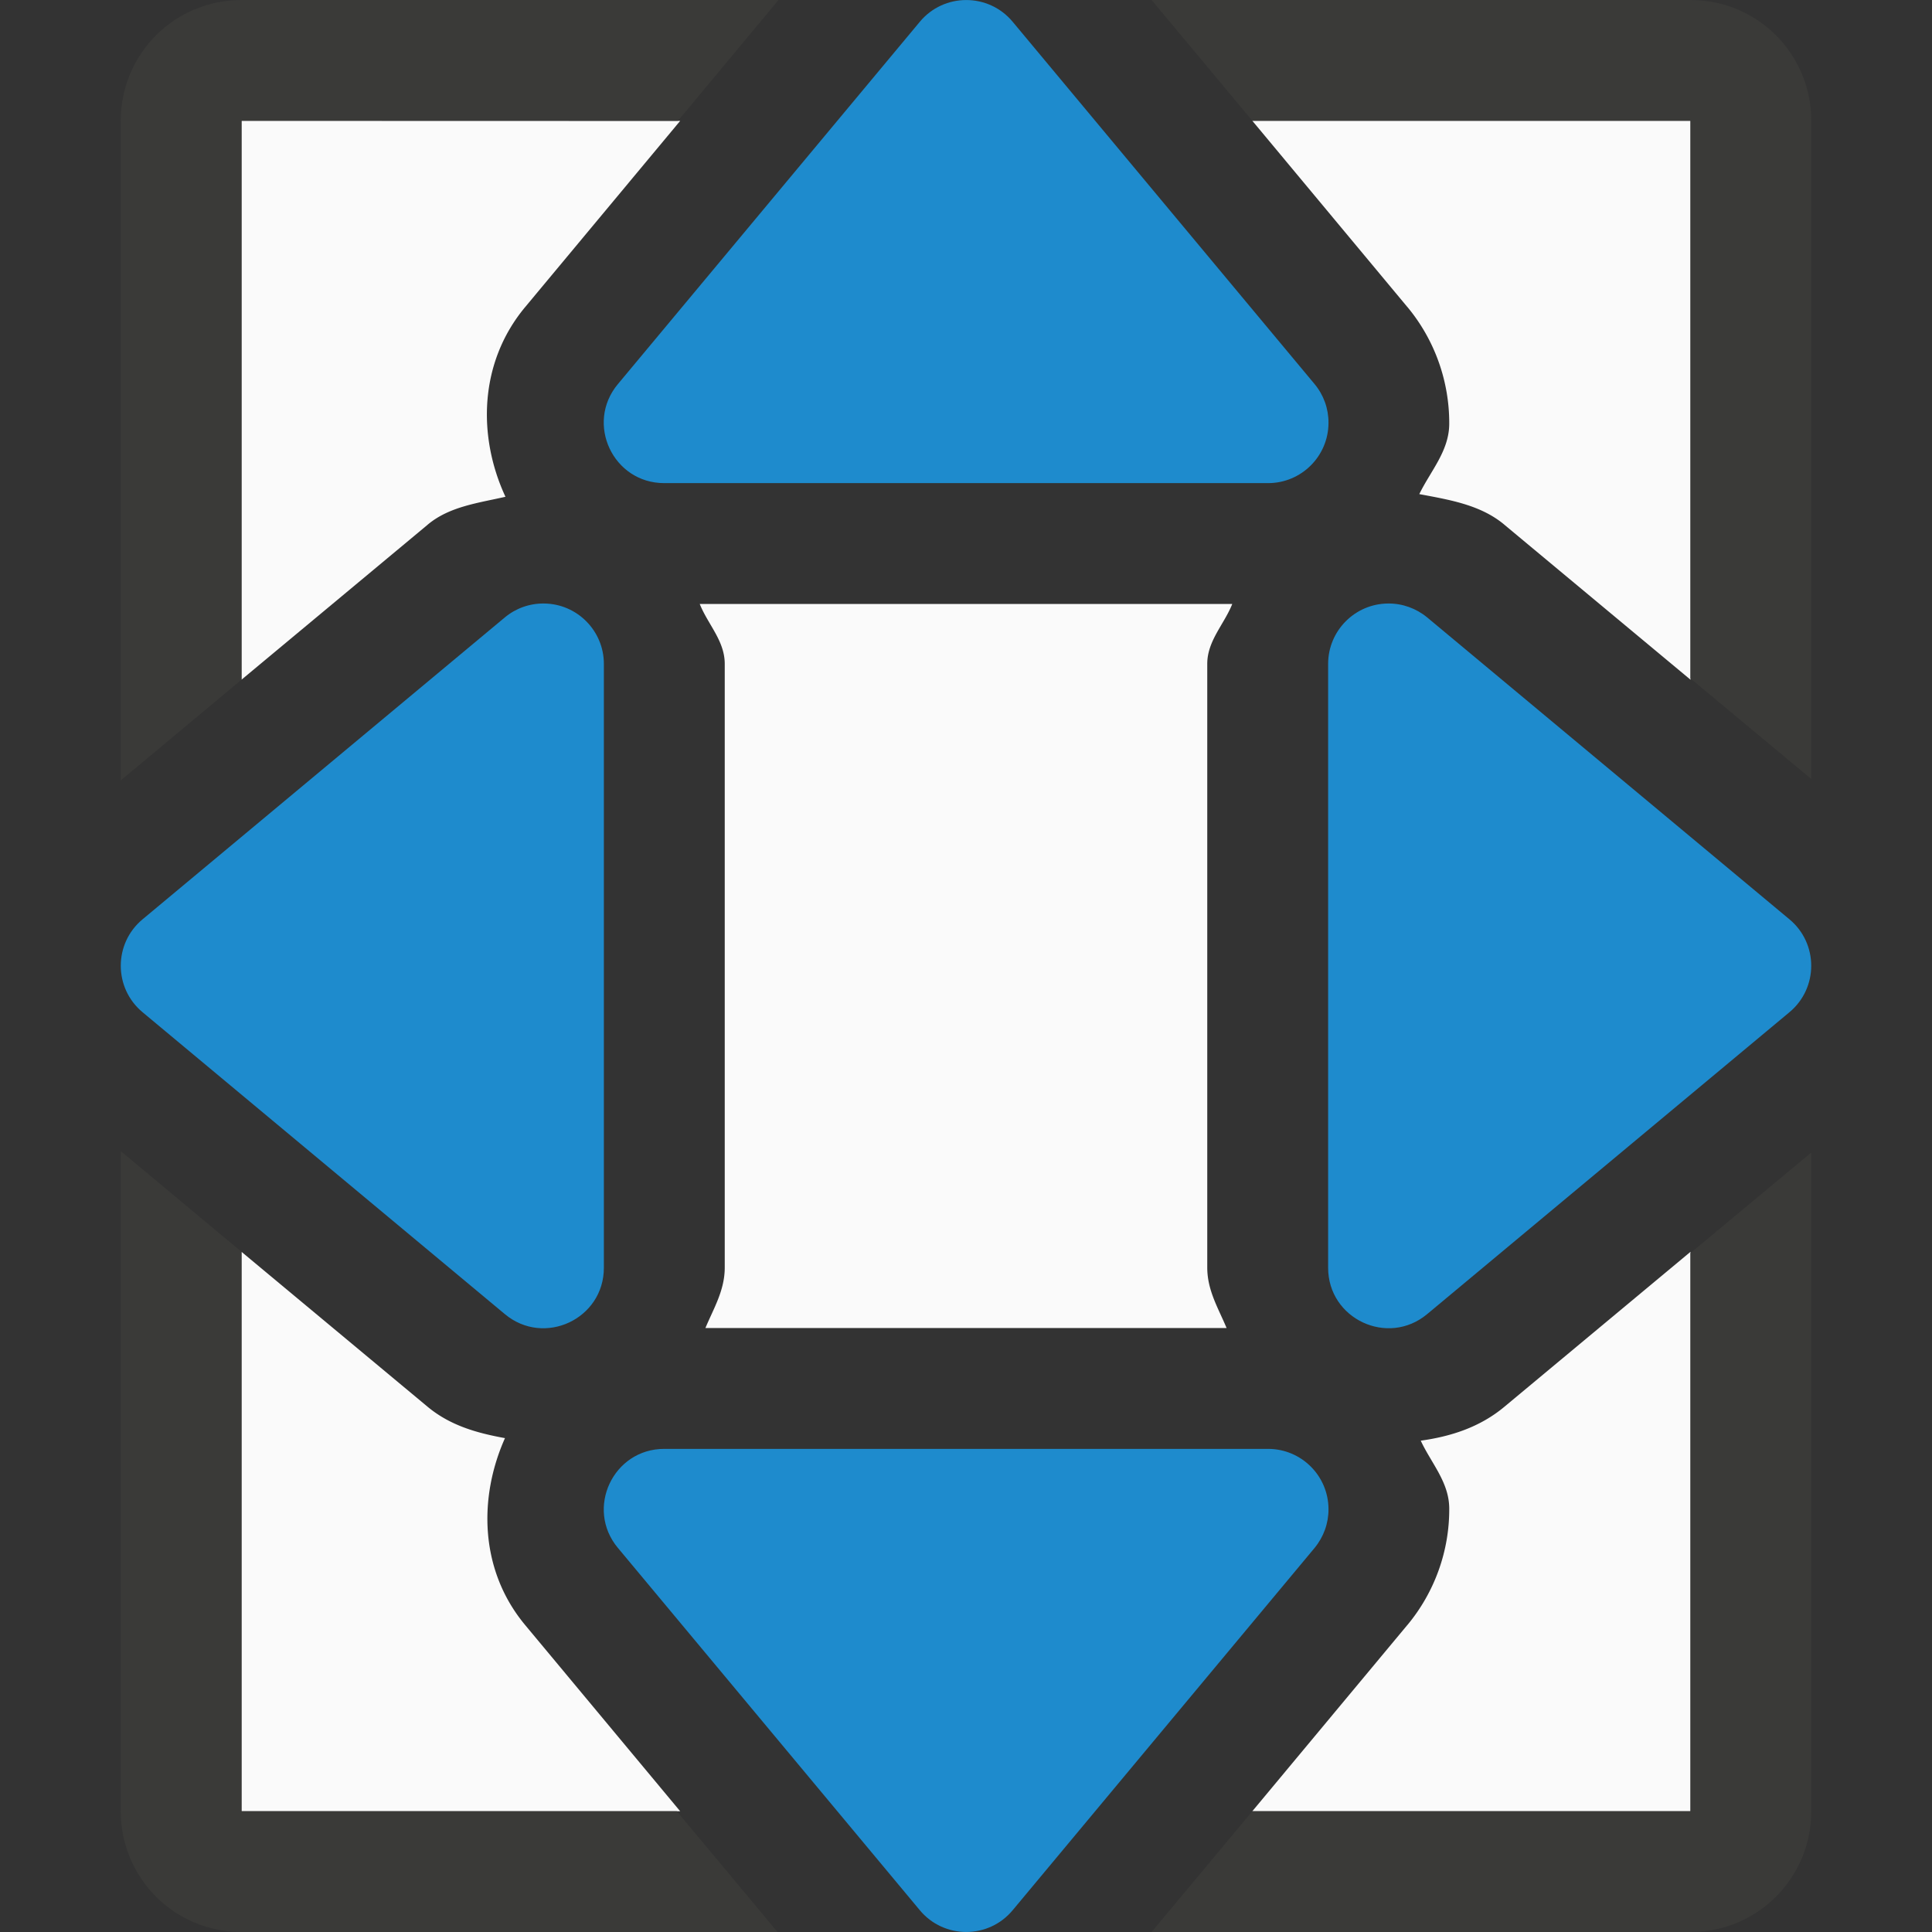
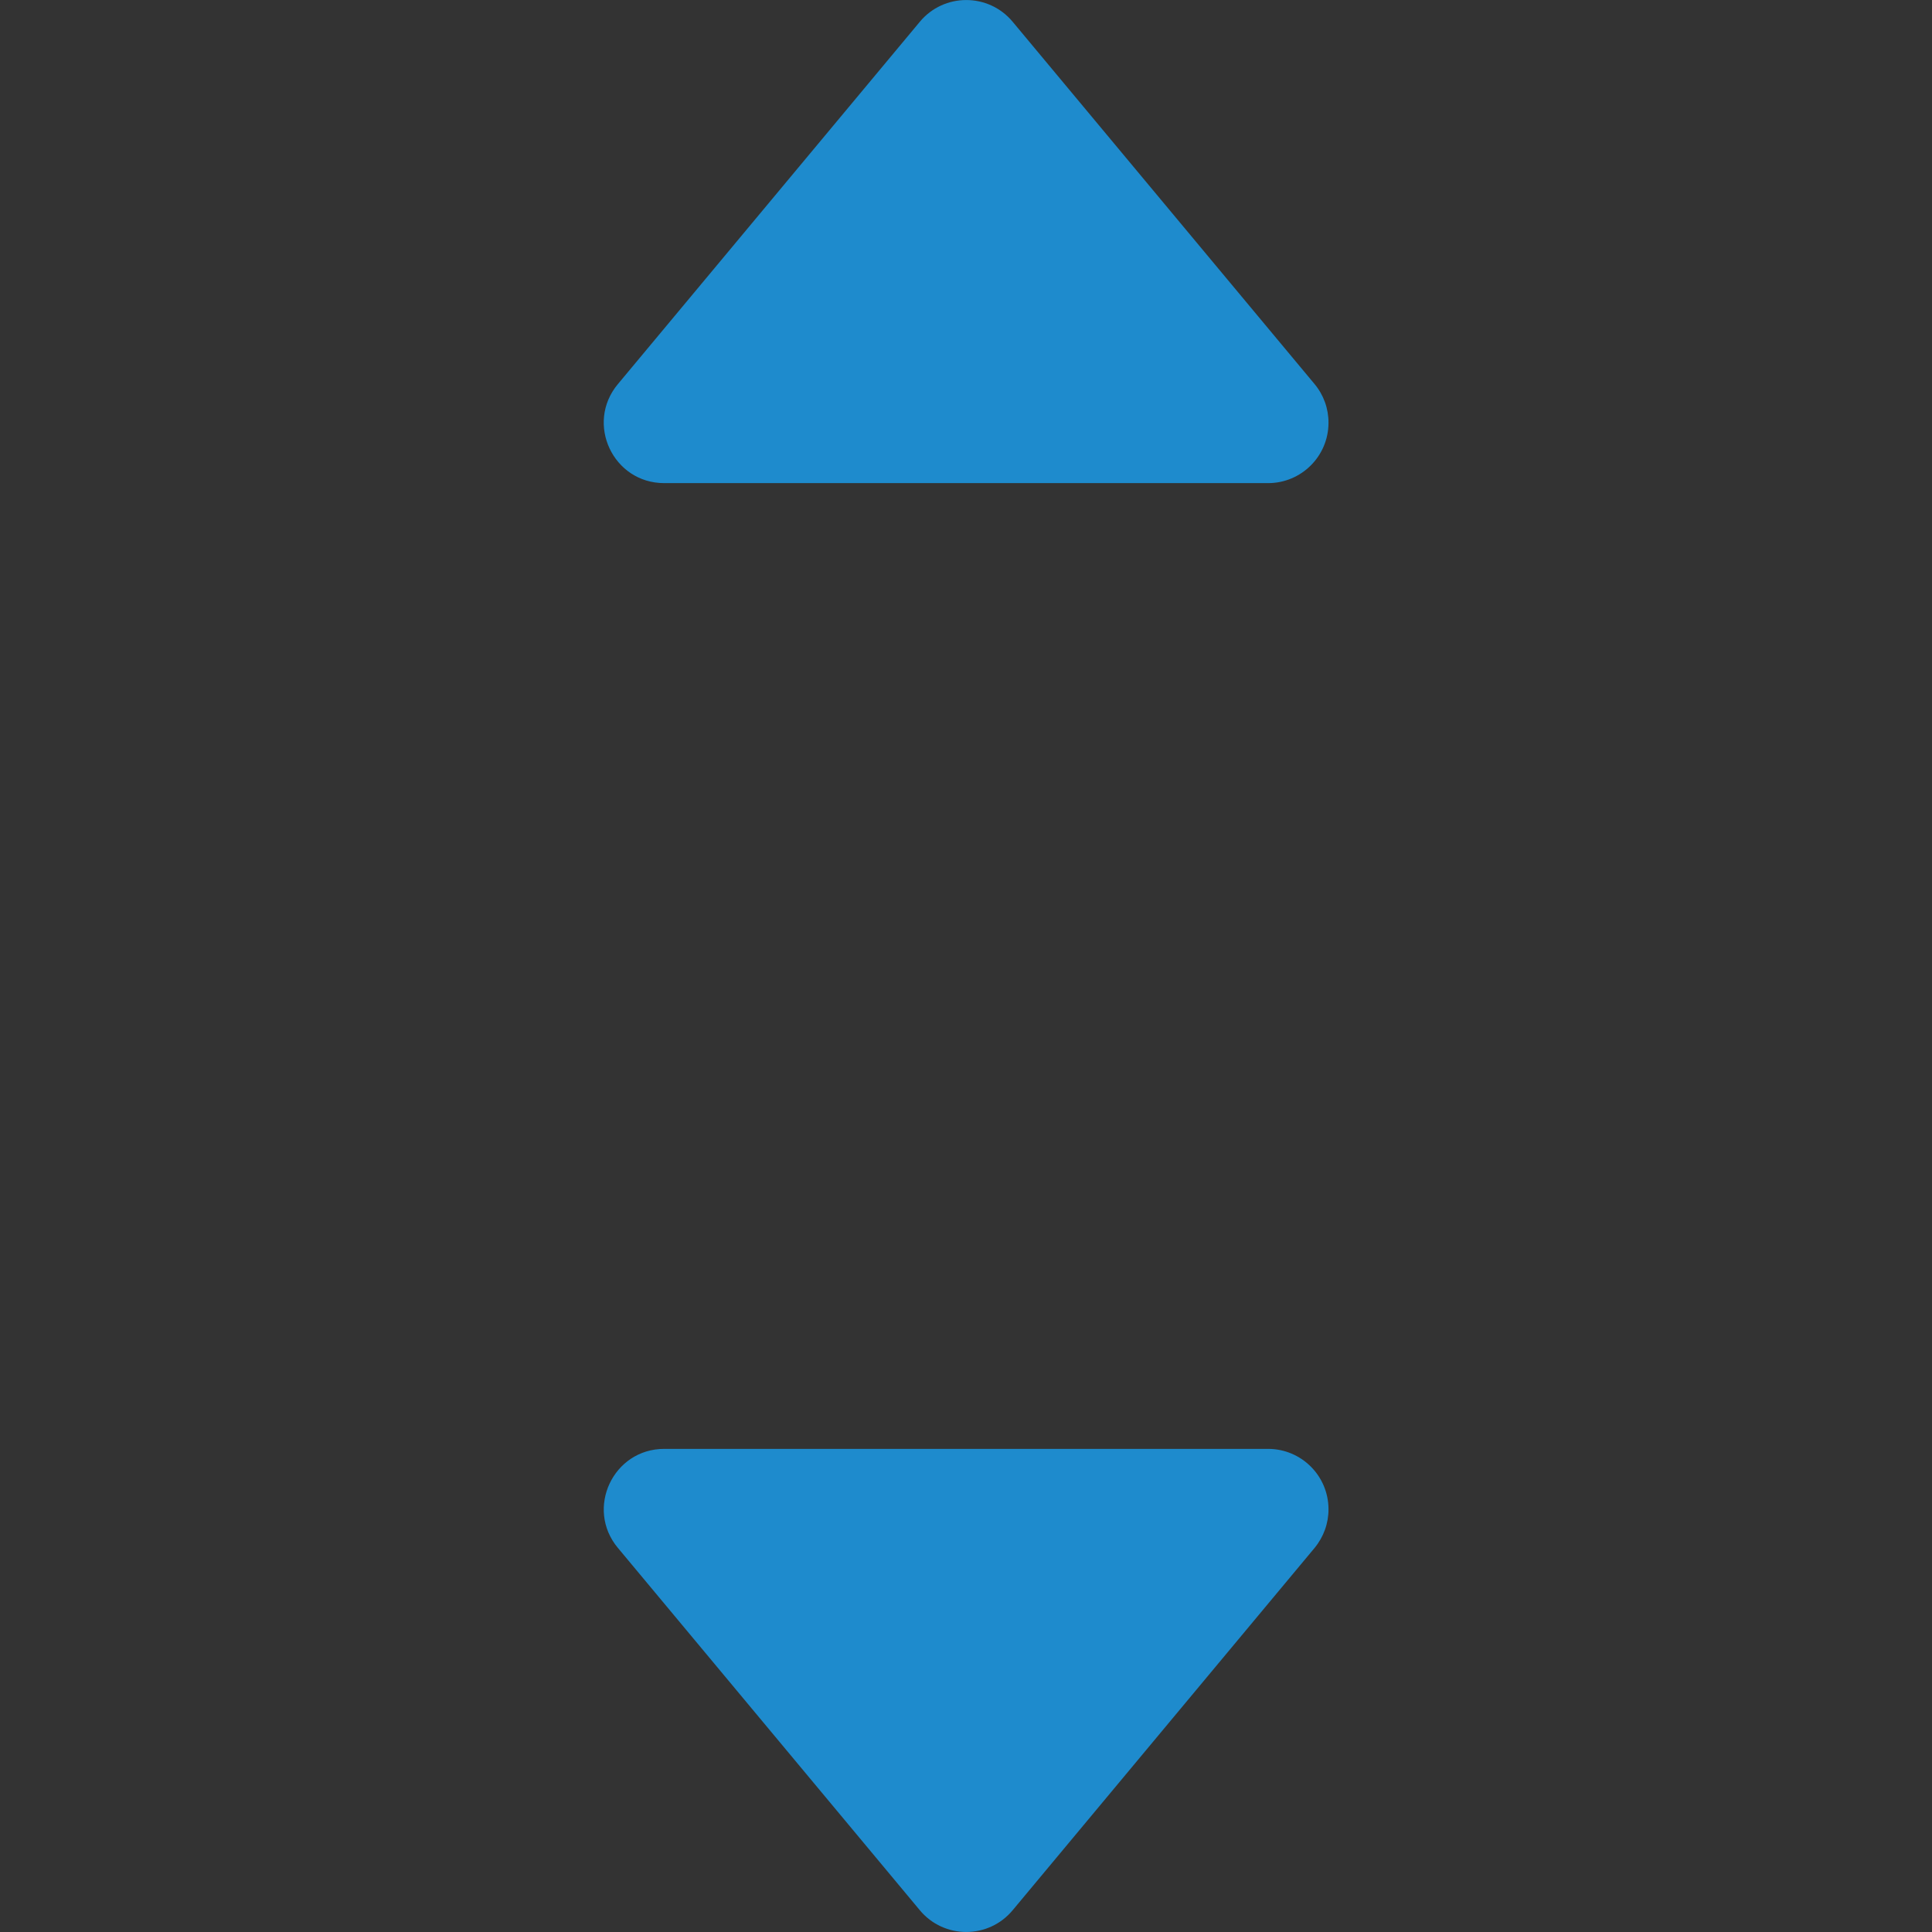
<svg xmlns="http://www.w3.org/2000/svg" viewBox="0 0 16 16">
-   <rect x="0" y="0" width="16" height="16" fill="#333333" stroke="none" />/&amp;gt;<path d="m2 1v4.629l1.541-1.283a1 1 0 0 0 .002-.002c.18-.15.417-.178.643-.23-.232-.499-.22-1.112.164-1.572l1.283-1.541zm8.371 0 1.283 1.541a1 1 0 0 0 .002.002c.225.271.347.613.346.965v.002c-.001.225-.154.389-.248.582.249.047.506.088.703.252a1 1 0 0 0 .002.002l1.541 1.283v-4.629zm-2.369.281-1.434 1.721h2.867zm-2.207 3.721c.068.17.207.305.207.496v4.998.002c0.0.189-.093.339-.16.5h4.316c-.067-.161-.16-.311-.16-.5v-.002-4.998c0-.191.139-.326.207-.496zm-1.793 1.562-1.721 1.434 1.721 1.434zm7.996 0v2.867l1.721-1.434zm-9.998 3.803v4.633h3.633l-1.283-1.541c-.378-.453-.389-1.054-.168-1.549-.224-.041-.45-.101-.641-.26zm12 0-1.541 1.283c-.206.172-.449.247-.693.281.087.187.235.344.236.561.002.352-.121.694-.346.965a1 1 0 0 0 -.002.002l-1.283 1.541h3.629zm-7.432 2.631 1.434 1.721 1.434-1.721z" fill="#fafafa" />
-   <path d="m2 0c-.554 0-1 .446-1 1v5.463l1-.834v-4.629h3.615l.832-1zm7.537 0 .834 1h3.629v4.619l1 .832v-5.451c0-.554-.446-1-1-1zm-8.537 9.533v5.467c0 .554.446 1 1 1h4.439l-.834-1h-3.605v-4.633zm14 .012-1 .832v4.623h-3.629l-.834 1h4.463c.554 0 1-.446 1-1z" fill="#3a3a38" />
-   <g fill="#1e8bcd" fill-rule="evenodd">
+   <rect x="0" y="0" width="16" height="16" fill="#333333" stroke="none" />/&amp;gt;<g fill="#1e8bcd" fill-rule="evenodd">
    <path d="m11.002 3.503c.001-.118-.04-.232-.115-.322l-2.5-3c-.2-.241-.57-.241-.77 0l-2.5 3c-.272.326-.04.821.385.82h5c.275-0.0.499-.223.5-.498zm0 8.994c-.001-.275-.225-.498-.5-.498h-5c-.424-.001-.657.494-.385.82l2.5 3c.2.241.57.241.77 0l2.5-3c.075-.091.116-.205.115-.322z" />
-     <path d="m4.503 4.998c-.118-.001-.232.04-.322.115l-3 2.5c-.241.2-.241.57 0 .77l3 2.5c.326.272.821.04.82-.385v-5c-0-.275-.223-.499-.498-.5zm6.994 0c-.275.001-.498.225-.498.5v5c-.001.424.494.657.82.385l3-2.5c.241-.2.241-.57 0-.77l-3-2.5c-.091-.075-.205-.116-.322-.115z" />
  </g>
</svg>